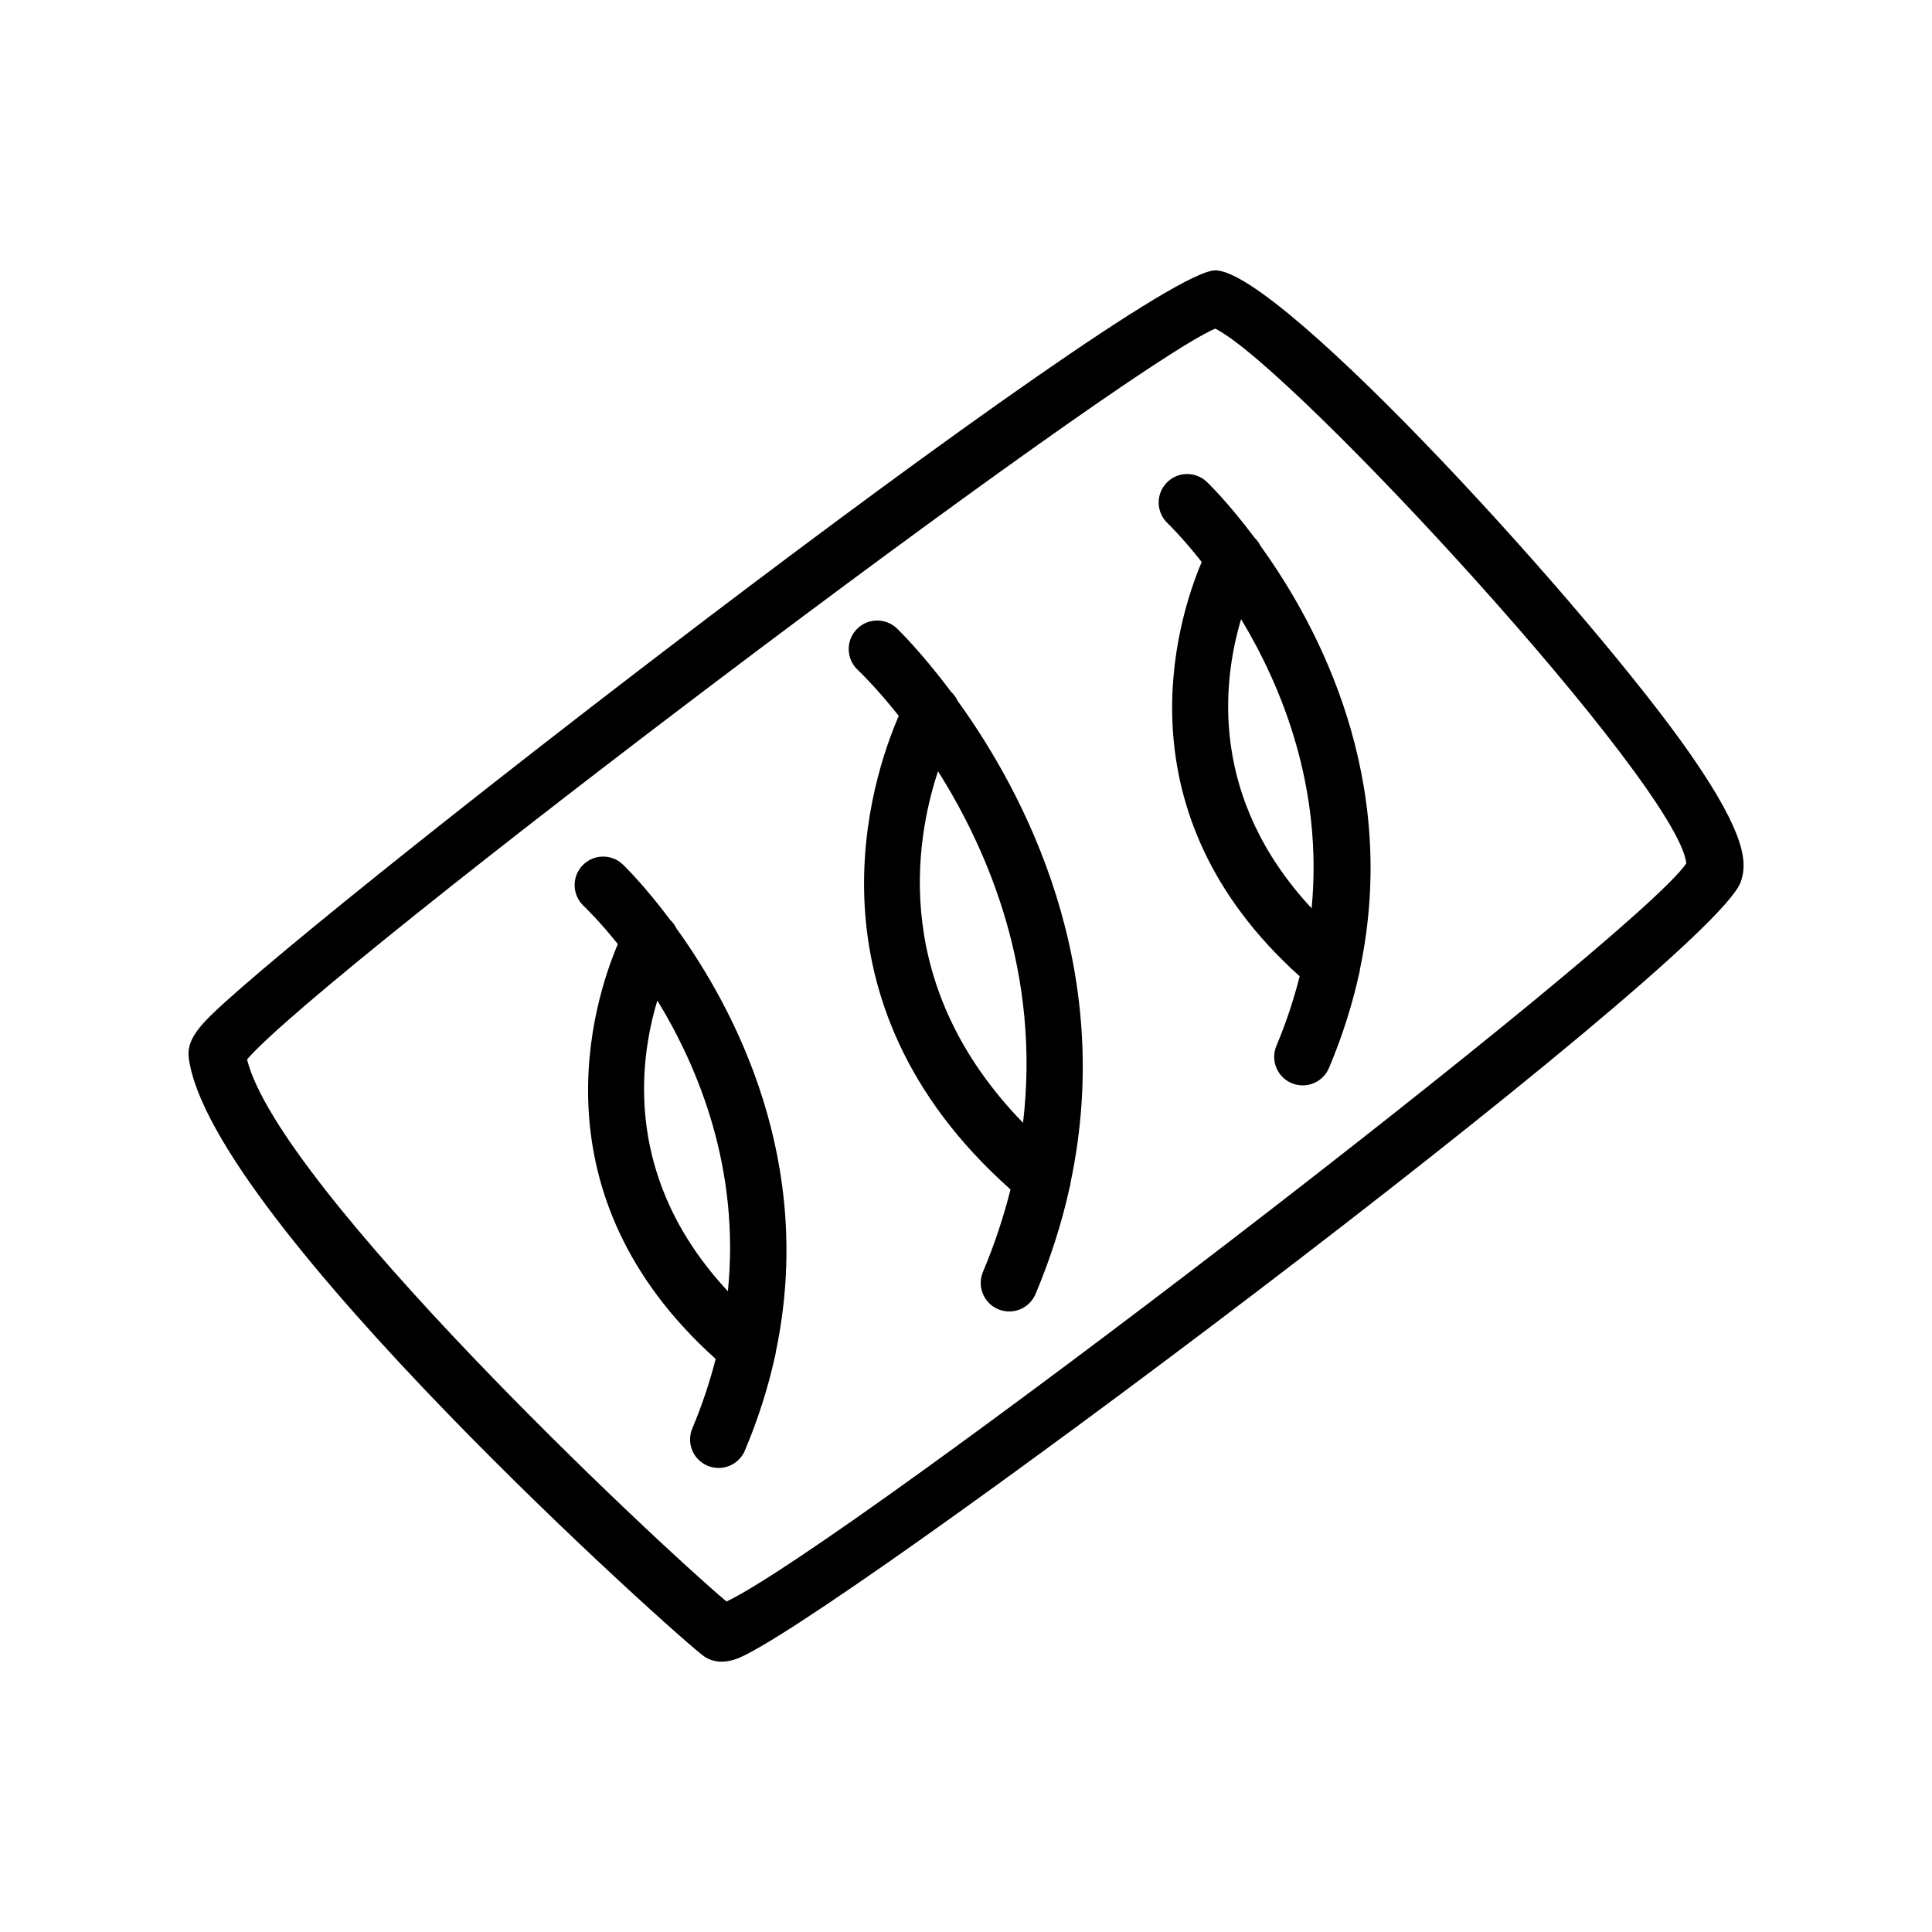
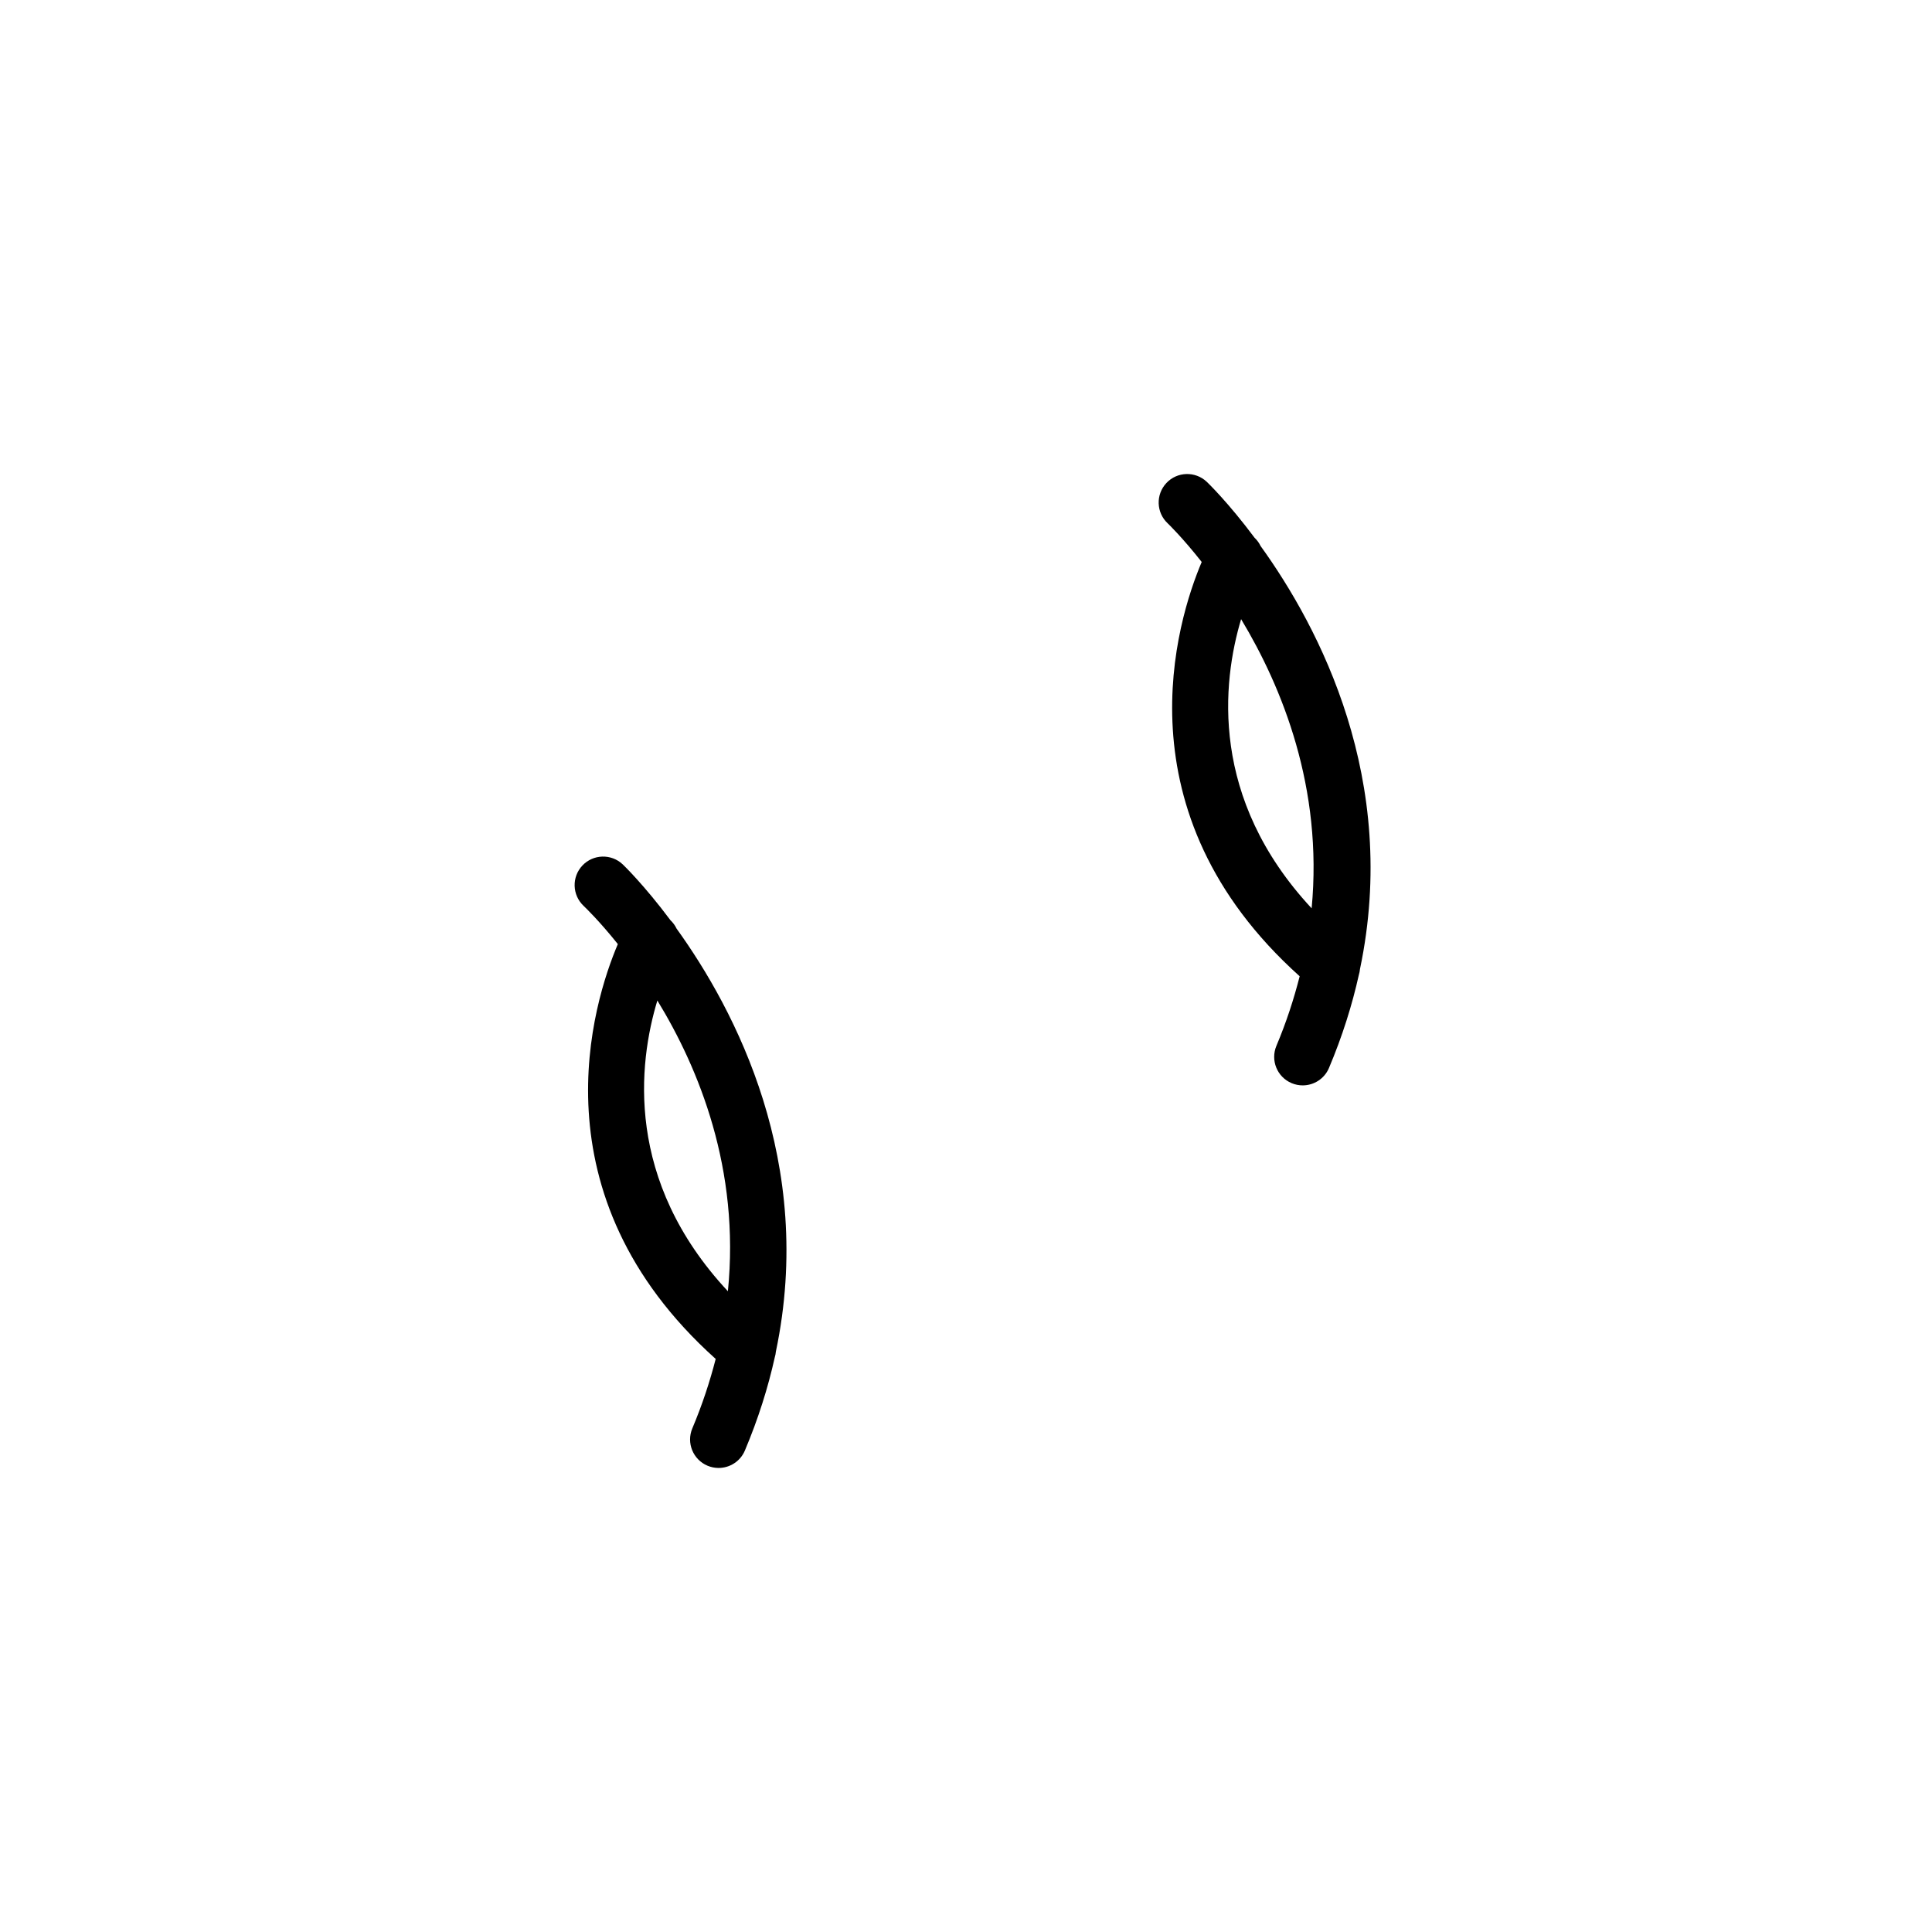
<svg xmlns="http://www.w3.org/2000/svg" fill="#000000" width="800px" height="800px" version="1.1" viewBox="144 144 512 512">
  <g>
-     <path d="m592.1 344.05c-25.816-37.258-108.75-128.4-126.03-128.4-19.316 0-250.54 179.44-268.22 199.55-2.266 2.578-4.301 5.473-3.824 9.148 5.496 42.641 131.12 154.98 136.61 158.64 1.371 0.918 2.918 1.375 4.609 1.371 1.129 0 2.316-0.203 3.578-0.609 21.703-7.004 258.38-184.41 266.45-205.94 1.859-4.977 1.559-12.508-13.172-33.762zm-255.58 224.36c-18.809-15.785-118.54-109.53-127.05-143.64 20.098-23.523 230.5-182.43 256.57-193.68 20.199 9.934 122.61 121.01 124.85 141.71-13.473 19.965-222.63 180.55-254.36 195.62z" />
    <path d="m478.07 288.7c-0.383-0.812-0.926-1.547-1.594-2.188-7.008-9.391-12.488-14.66-12.688-14.844-3.043-2.852-7.828-2.707-10.68 0.336-2.856 3.043-2.707 7.824 0.336 10.68 0.152 0.141 3.91 3.758 9.02 10.246-6.543 15.445-22.531 66.258 25.961 109.79-1.527 6.012-3.516 12.148-6.16 18.426-1.621 3.848 0.18 8.277 4.027 9.898 0.957 0.402 1.953 0.594 2.934 0.594 2.949 0 5.754-1.738 6.969-4.621 3.562-8.449 6.141-16.688 7.918-24.691 0.152-0.5 0.246-1.008 0.297-1.516 10.504-50.074-10.789-90.543-26.34-112.11zm-5.164 19.383c10.891 18.07 21.715 44.738 18.691 76.633-27.121-29.152-23.68-59.945-18.691-76.633z" />
-     <path d="m397.76 329.7c-0.406-0.883-0.984-1.684-1.719-2.359-7.957-10.664-14.184-16.645-14.402-16.852-3.031-2.848-7.805-2.707-10.672 0.332-2.856 3.039-2.711 7.82 0.316 10.68 0.695 0.66 5.113 4.926 10.898 12.211-7.168 16.48-26.824 75.305 29.617 125.51-1.797 7.106-4.156 14.379-7.301 21.836-1.621 3.848 0.18 8.277 4.027 9.898 0.957 0.402 1.953 0.594 2.934 0.594 2.953 0 5.754-1.738 6.969-4.621 4.051-9.613 6.984-18.984 9.004-28.094 0.168-0.523 0.266-1.062 0.312-1.605 11.992-57.012-12.309-103.06-29.984-127.53zm-5.176 18.691c13.375 21.184 27.215 53.66 22.531 93.168-34.848-35.855-28.793-74.258-22.531-93.168z" />
    <path d="m323.29 390.08c-0.387-0.828-0.938-1.57-1.617-2.215-6.996-9.375-12.473-14.637-12.672-14.82-3.039-2.852-7.812-2.695-10.664 0.332-2.856 3.039-2.715 7.812 0.316 10.68 0.59 0.559 4.246 4.098 9.082 10.137-6.508 15.289-22.727 66.27 25.93 109.94-1.543 5.992-3.543 12.121-6.191 18.398-1.621 3.848 0.18 8.277 4.027 9.898 0.957 0.402 1.953 0.594 2.934 0.594 2.949 0 5.754-1.738 6.969-4.621 3.562-8.449 6.141-16.691 7.918-24.695 0.152-0.492 0.246-0.996 0.293-1.508 10.508-50.082-10.777-90.543-26.324-112.12zm-5.082 19.066c11.02 18.027 21.938 44.762 18.691 77.047-27.395-29.367-23.734-60.41-18.691-77.047z" />
  </g>
</svg>